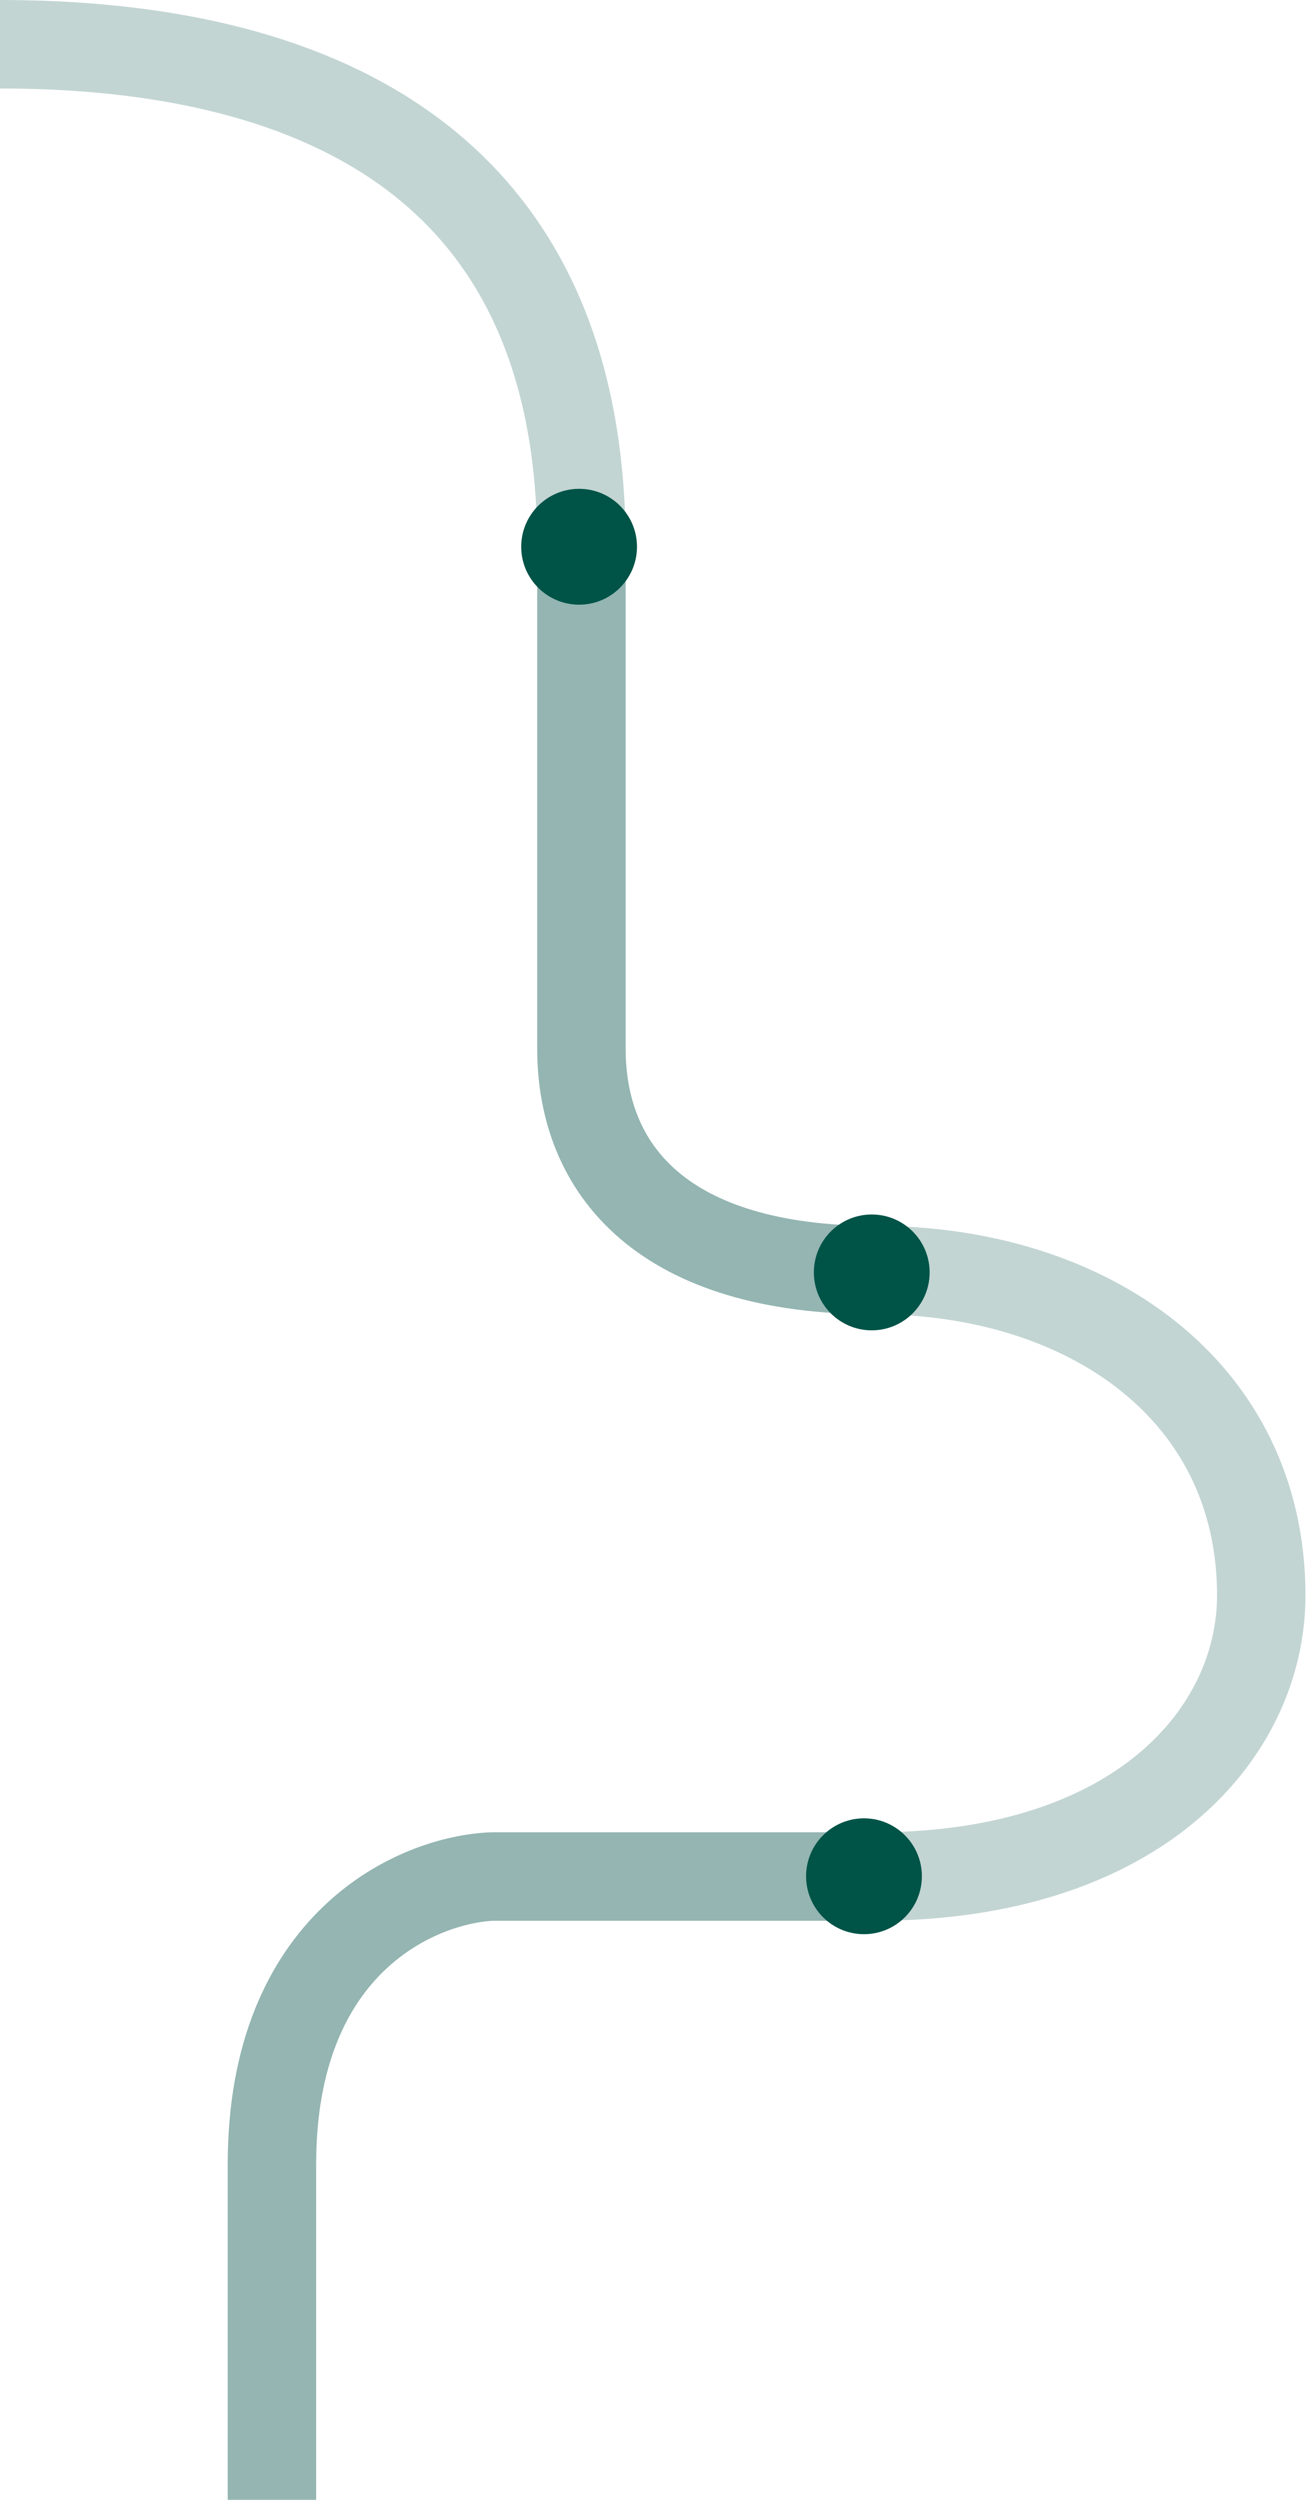
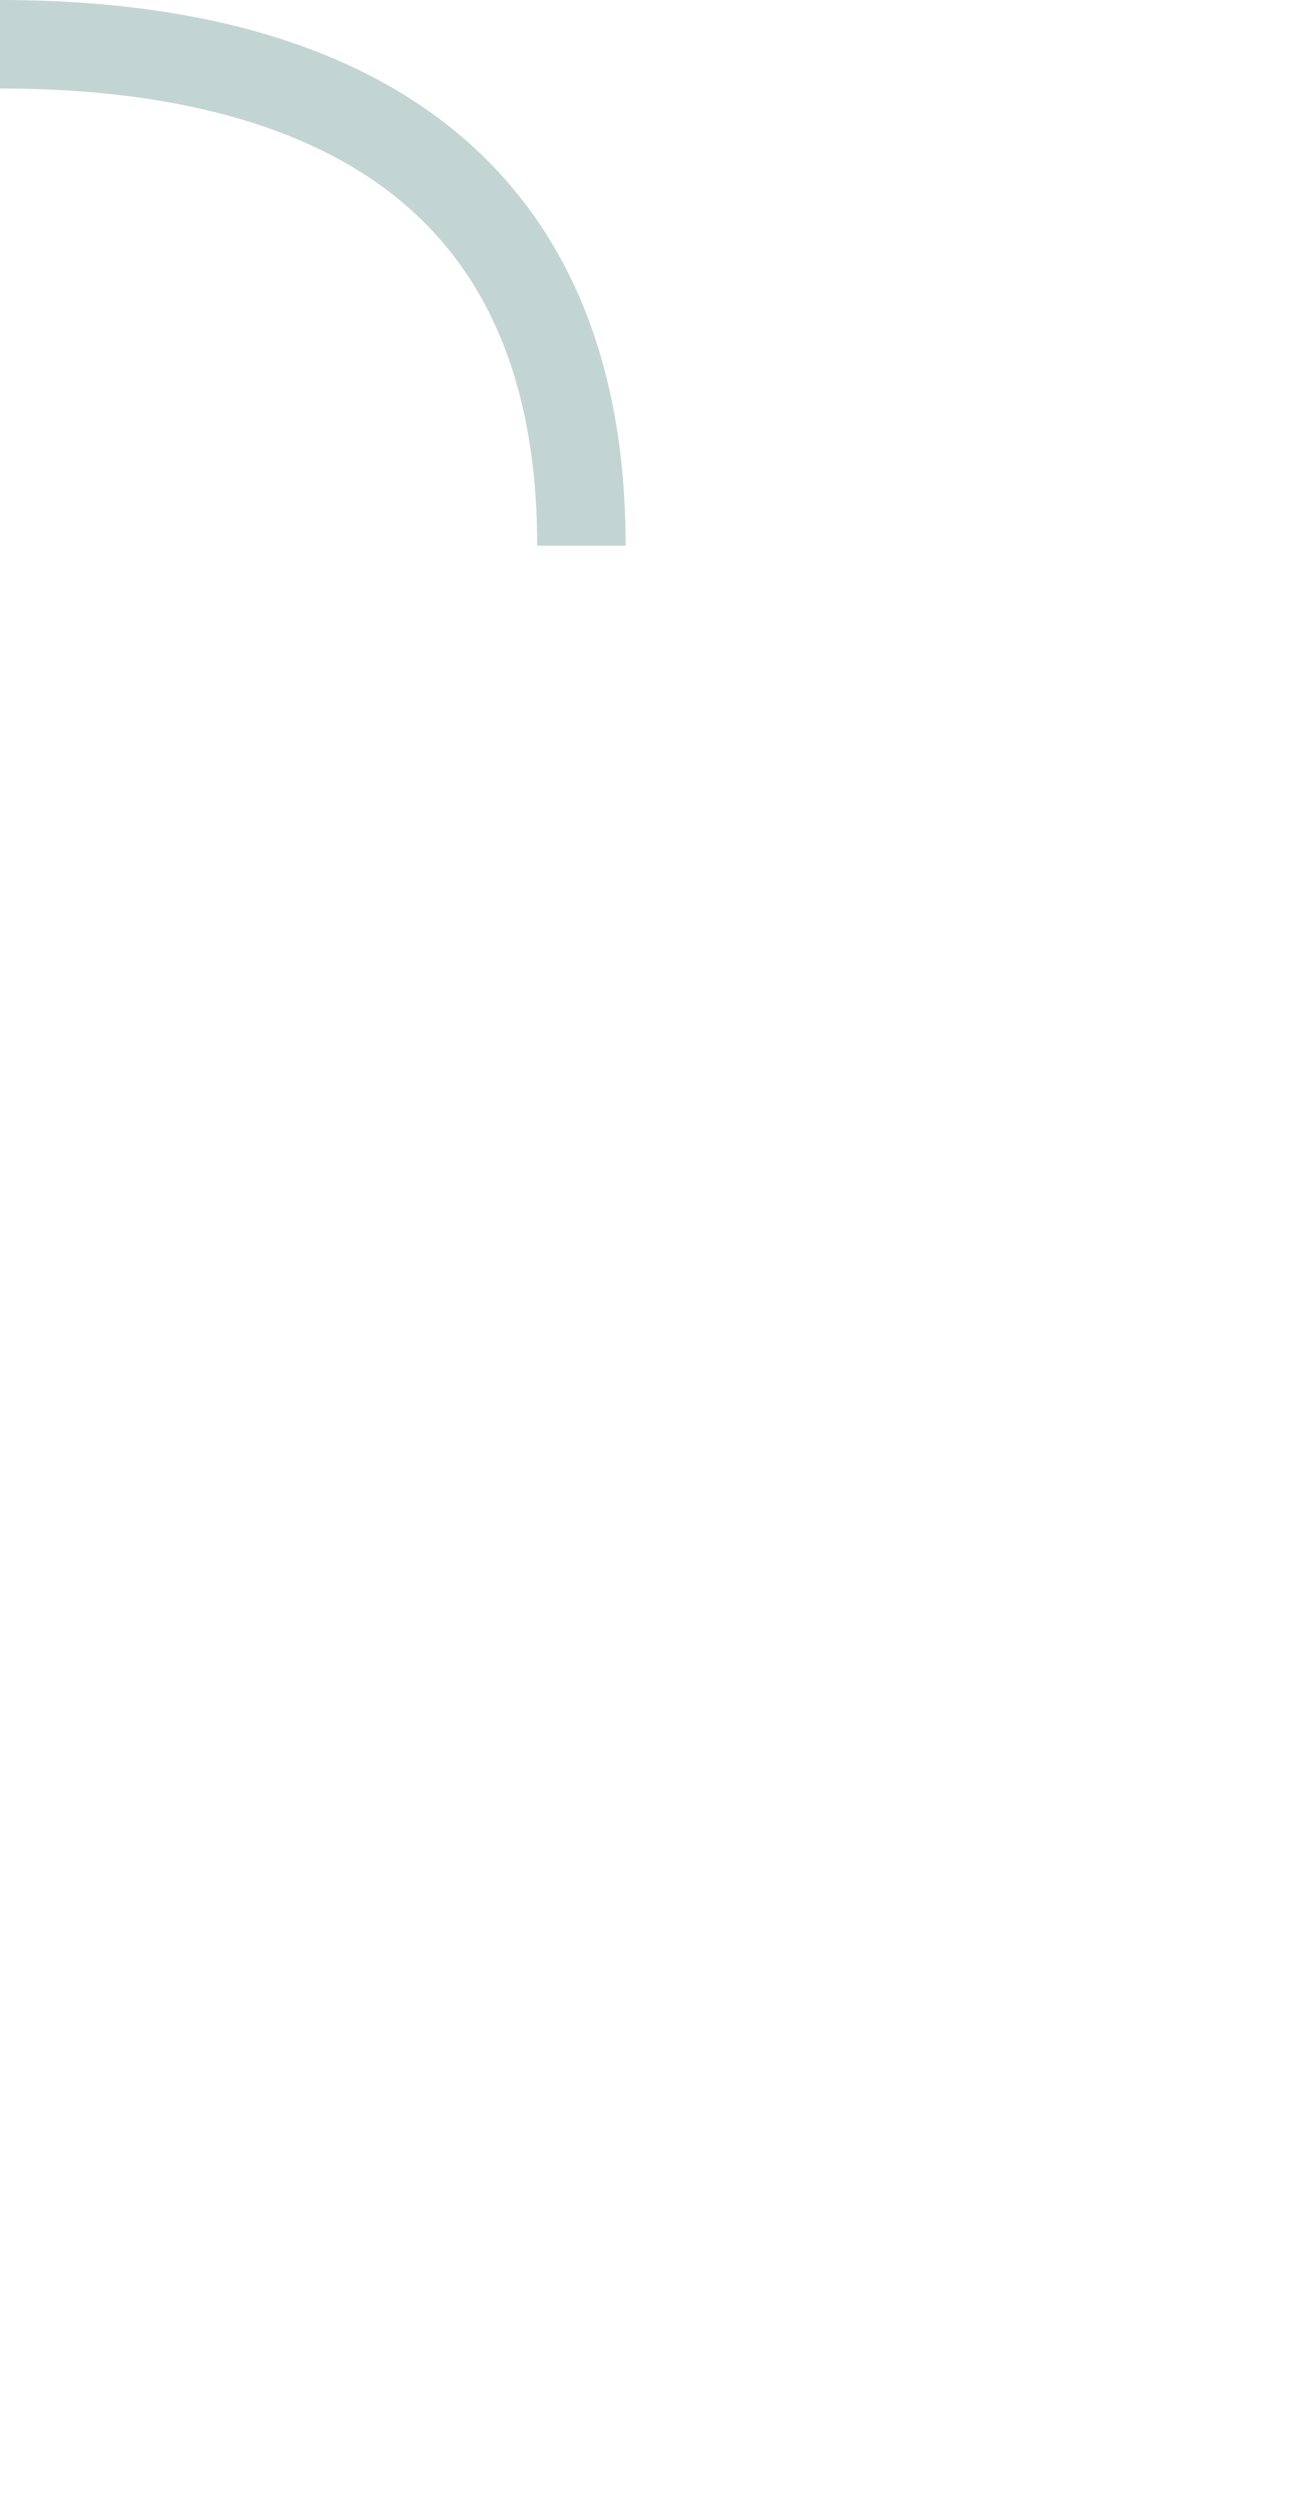
<svg xmlns="http://www.w3.org/2000/svg" width="355" height="678" viewBox="0 0 355 678" fill="none">
-   <path opacity="0.24" d="M157.802 147.66L157.802 284.375C157.802 317.411 179.943 344.473 237.581 344.473C295.219 344.473 342.313 377.158 342.313 432.687C342.313 469.941 308.996 508.952 237.581 508.952L133.551 508.952C113.636 509.772 73.805 526.525 73.805 586.974C73.805 647.424 73.805 672.845 73.805 678" stroke="#005347" stroke-width="24" />
-   <path opacity="0.24" d="M157.802 147.66L157.802 284.375C157.802 317.411 179.943 344.473 237.581 344.473M237.581 508.952H133.552C113.636 509.772 73.805 526.525 73.805 586.974C73.805 647.424 73.805 672.845 73.805 678" stroke="#005347" stroke-width="24" />
  <path opacity="0.24" d="M0 12C82.24 12 157.802 41.733 157.802 148.012" stroke="#005347" stroke-width="24" />
-   <circle cx="236.598" cy="345.104" r="15.712" transform="rotate(90 236.598 345.104)" fill="#005347" />
-   <circle cx="157.171" cy="148.291" r="15.712" transform="rotate(90 157.171 148.291)" fill="#005347" />
-   <circle cx="234.49" cy="508.88" r="15.712" transform="rotate(90 234.49 508.88)" fill="#005347" />
</svg>